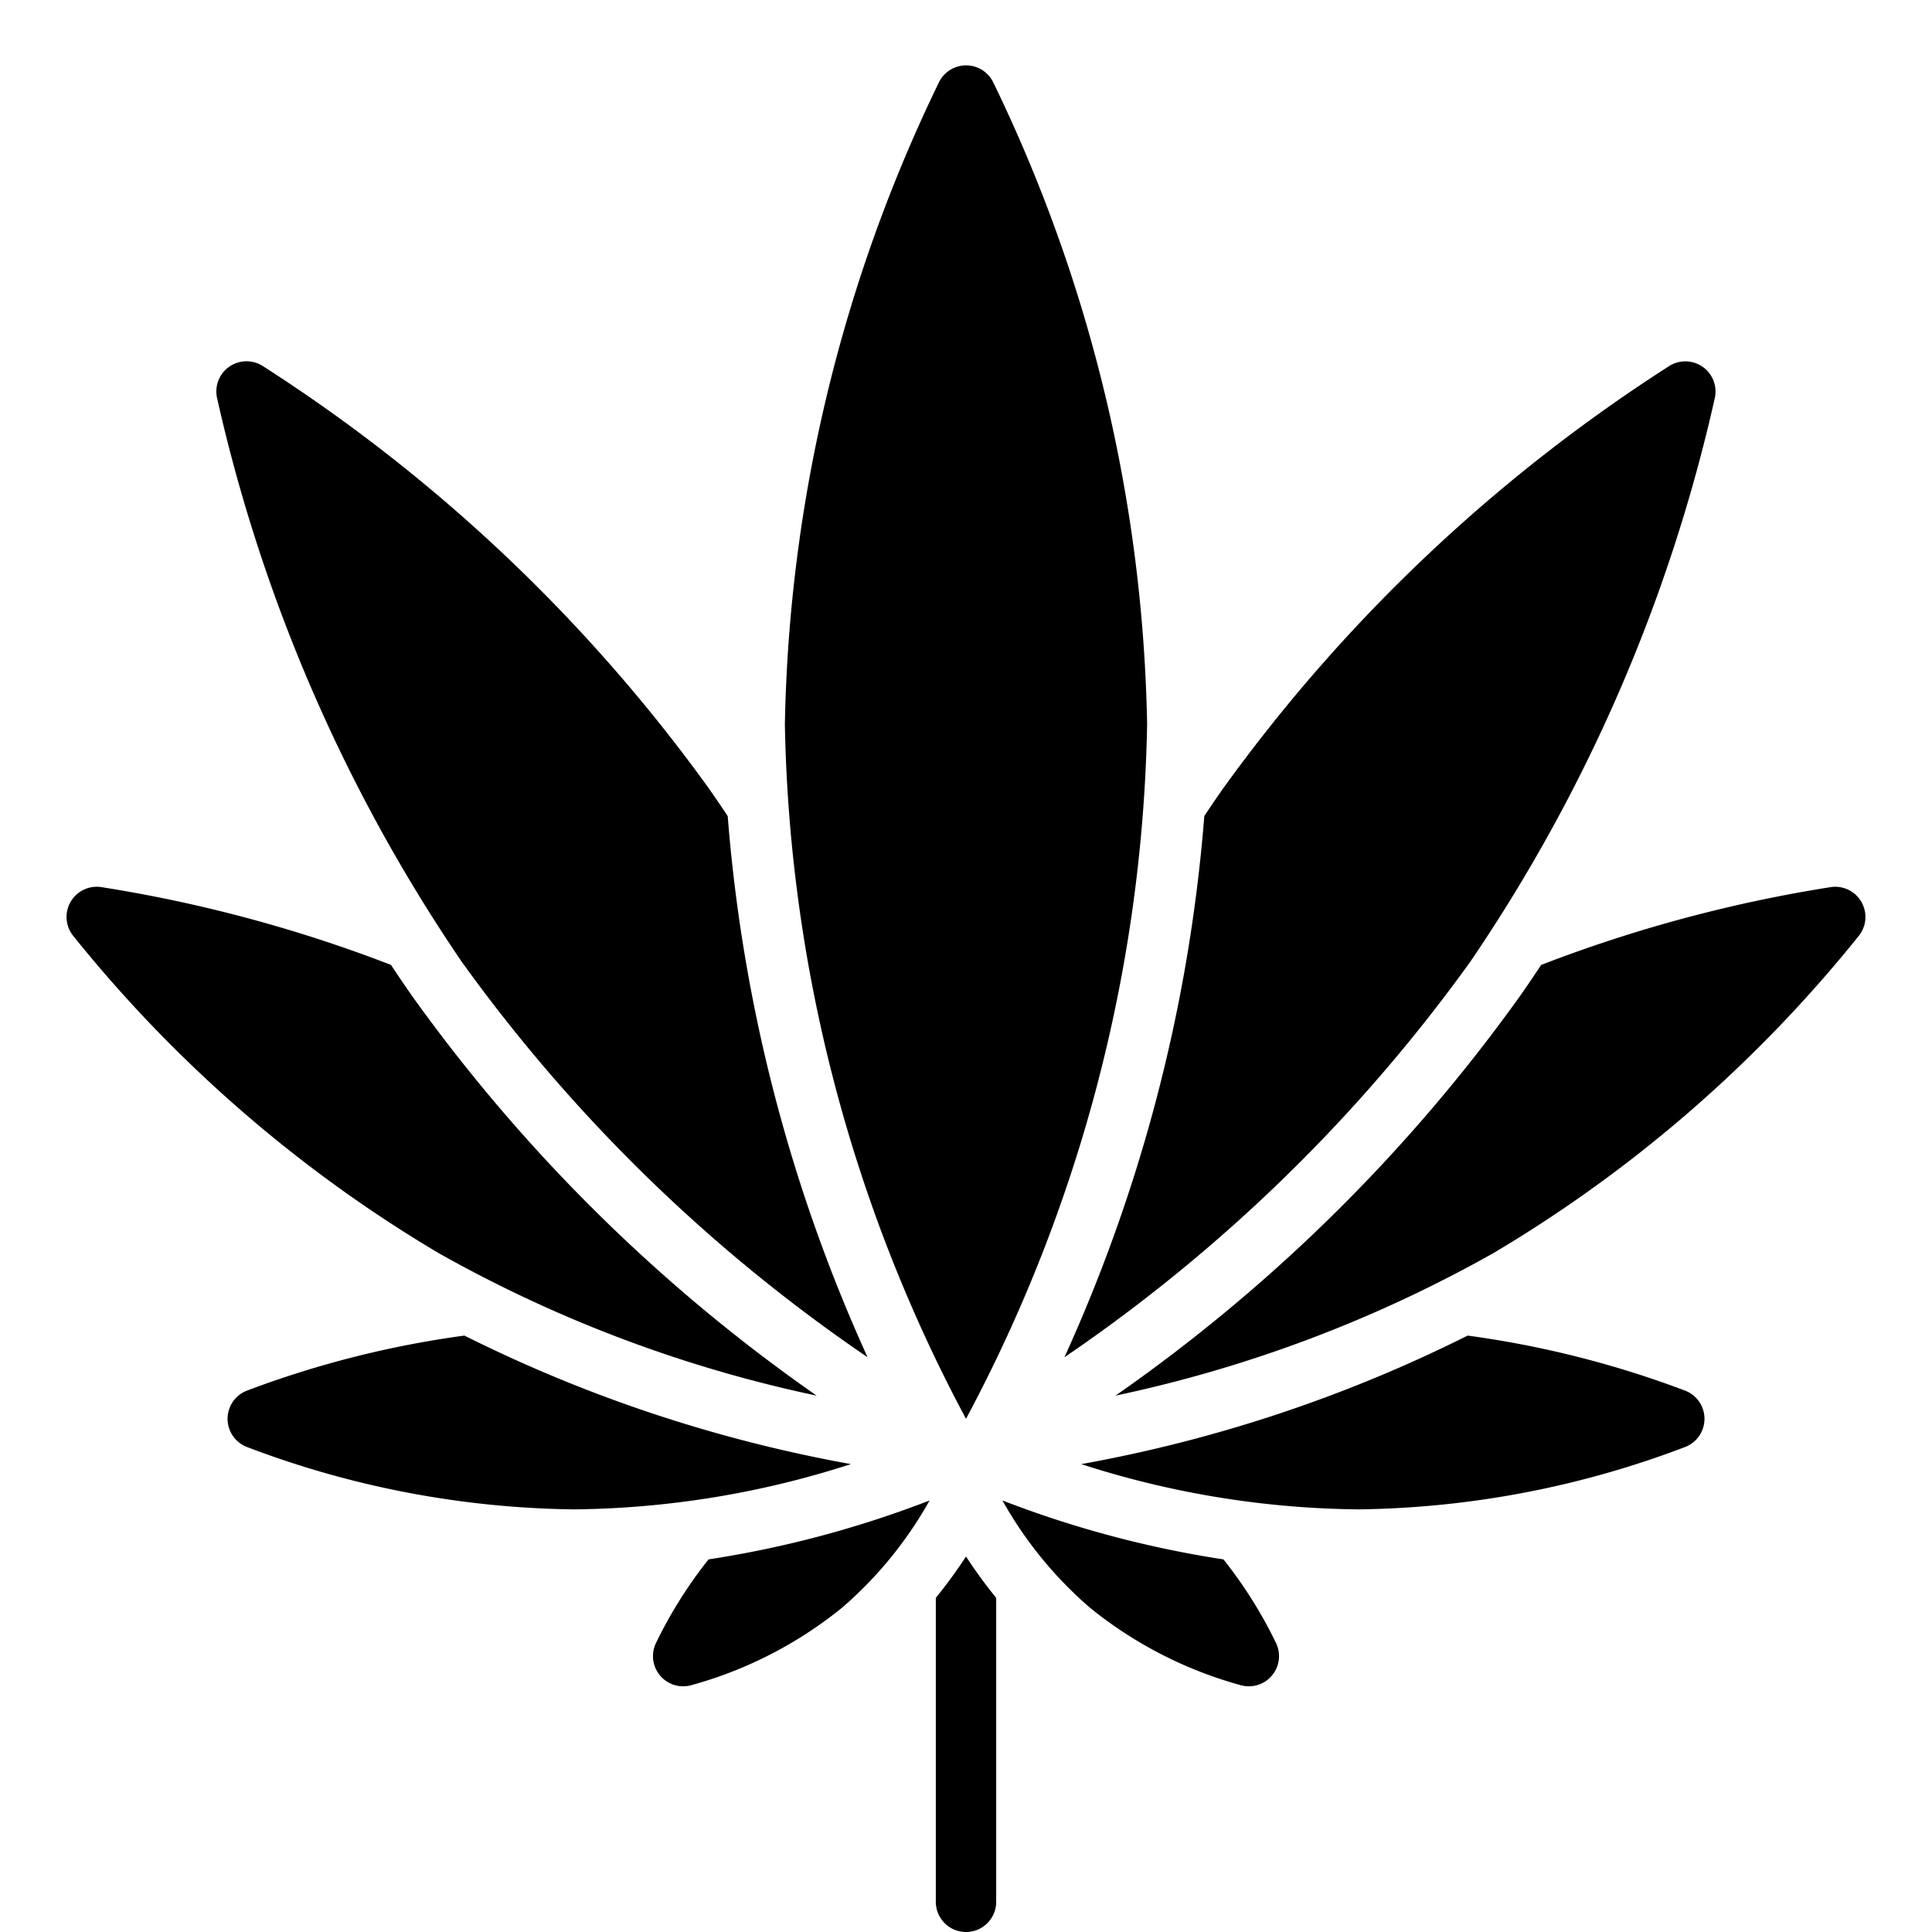
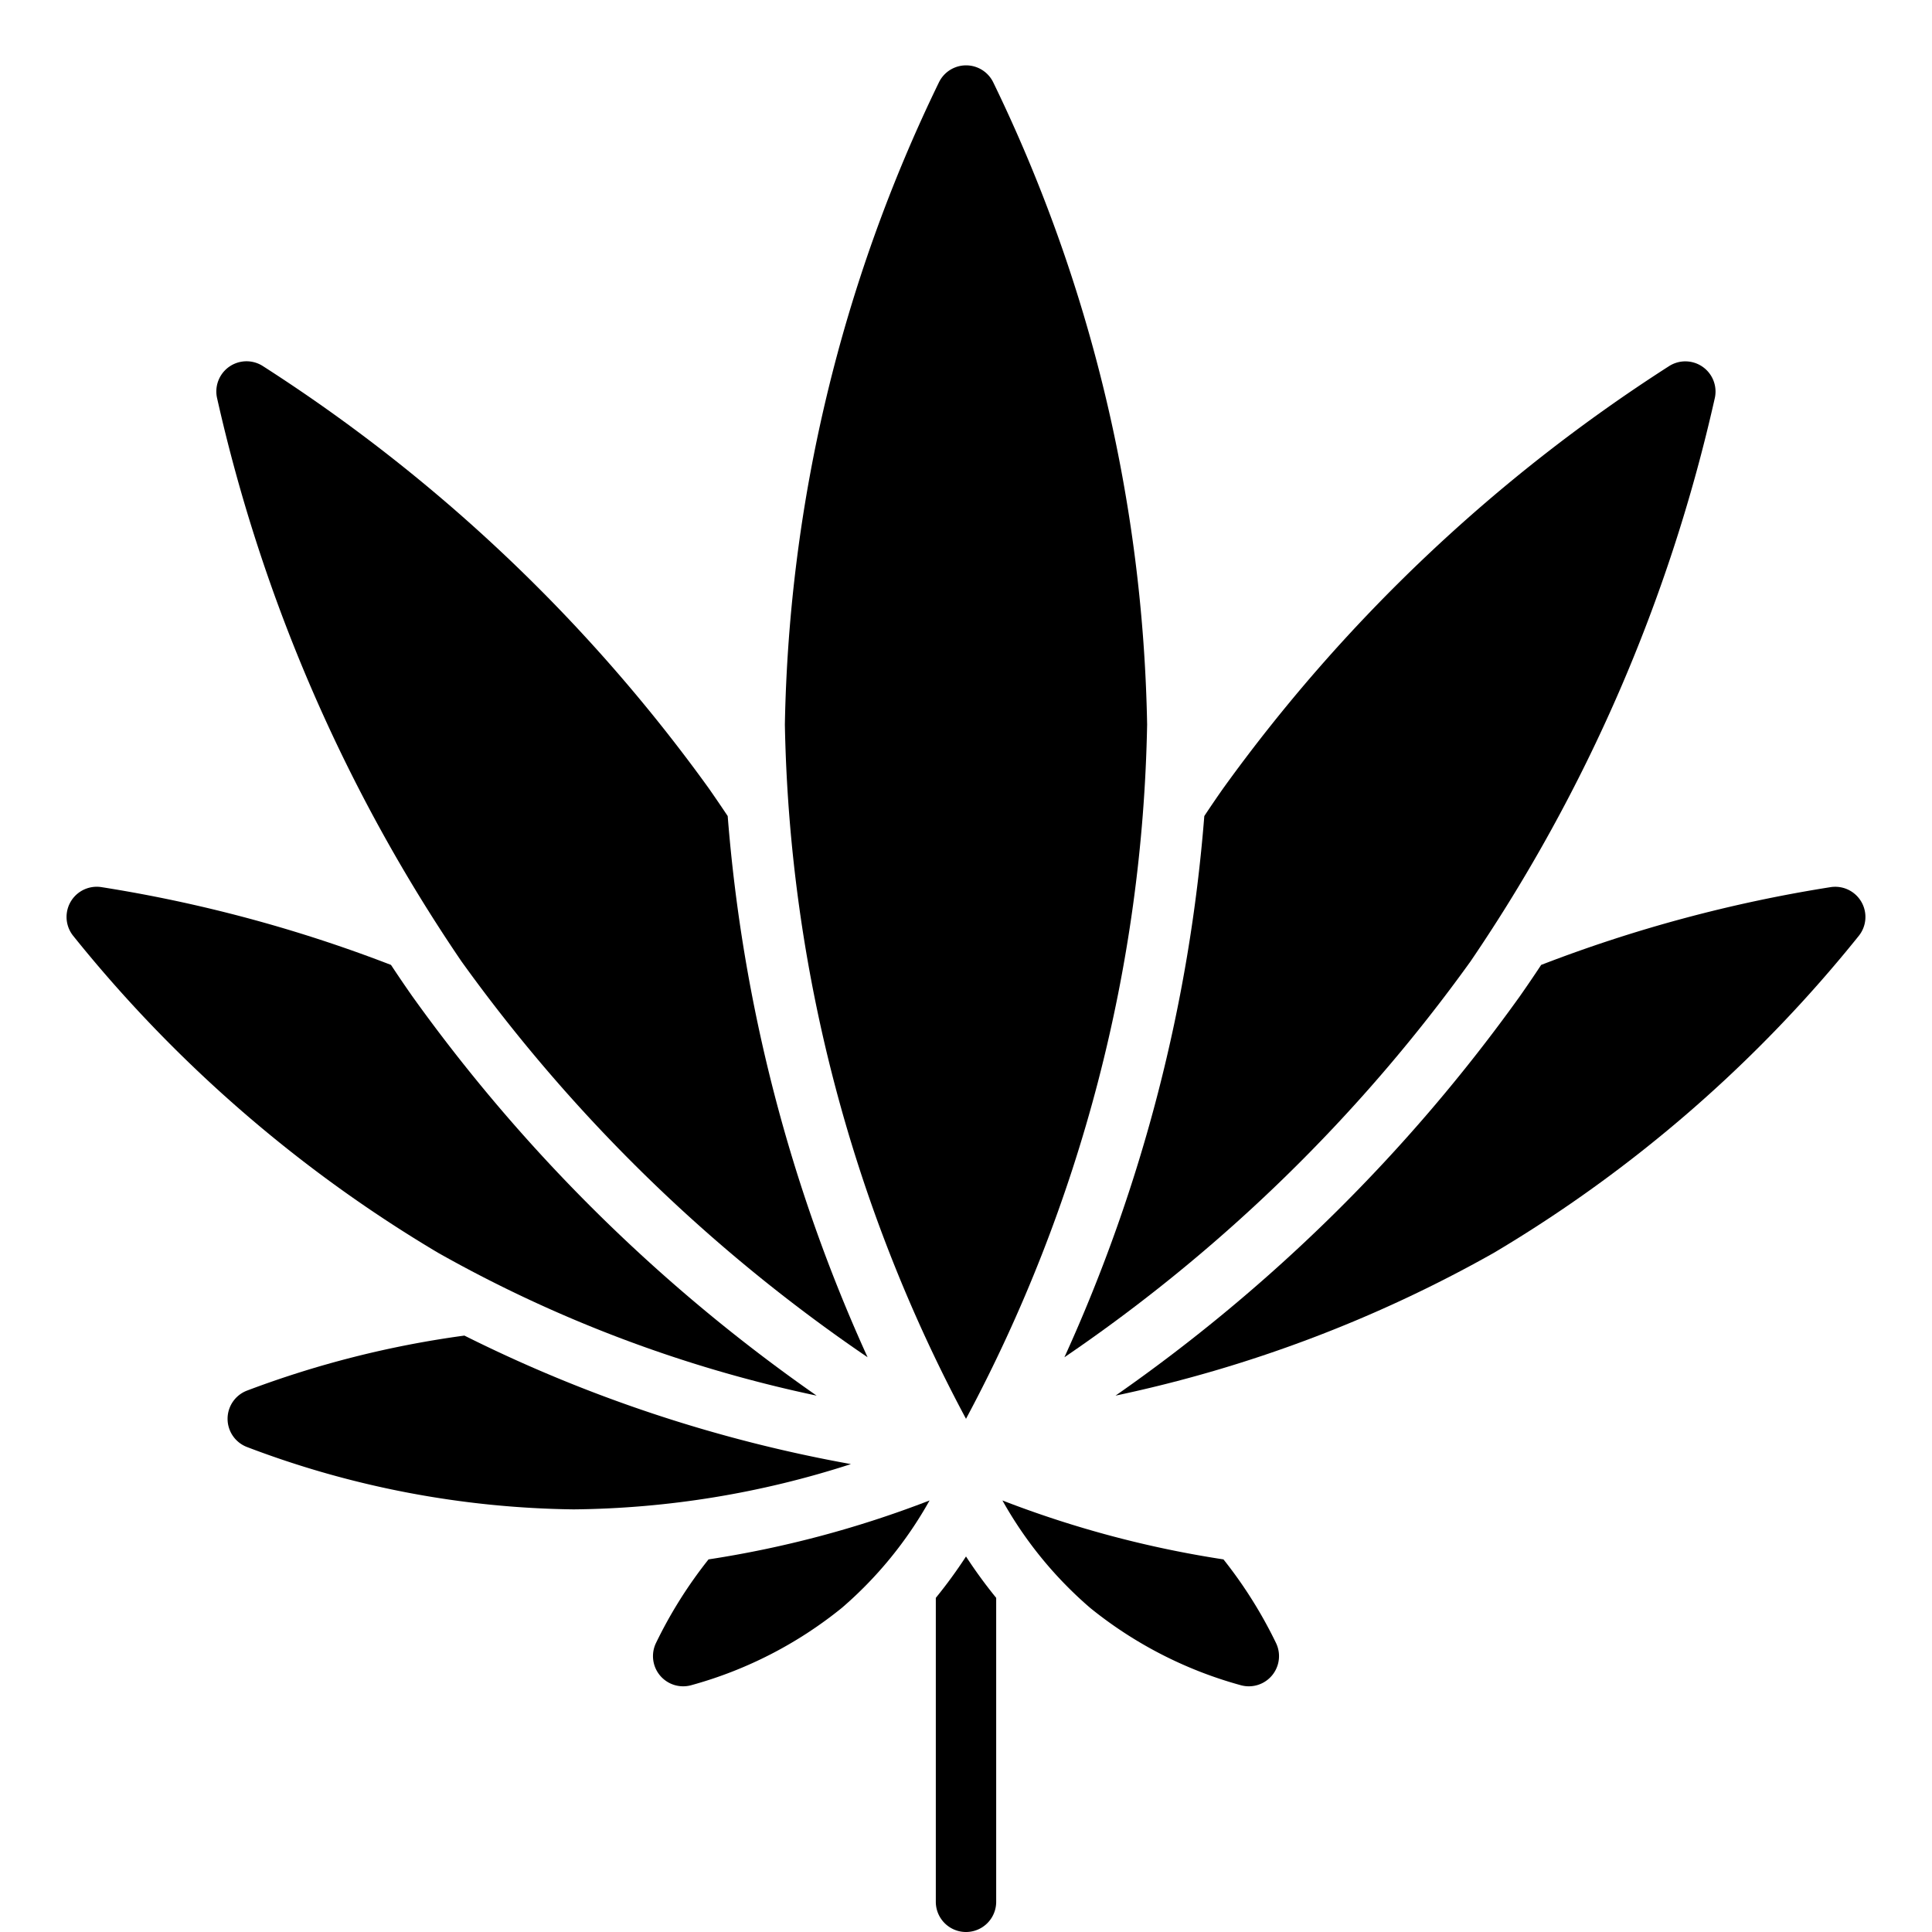
<svg xmlns="http://www.w3.org/2000/svg" id="Solid" viewBox="0 0 64 64">
  <path d="M38,24A50.781,50.781,0,0,0,32.9,2.723a1,1,0,0,0-1.794,0A50.781,50.781,0,0,0,26,24a50.711,50.711,0,0,0,6,23A50.711,50.711,0,0,0,38,24Z" />
  <path d="M31,52.931V63a1,1,0,0,0,2,0V52.931a15.866,15.866,0,0,1-1-1.371A15.866,15.866,0,0,1,31,52.931Z" />
  <path d="M21.737,54.413a1,1,0,0,0,1.181,1.406,13.665,13.665,0,0,0,4.967-2.554,13.167,13.167,0,0,0,2.908-3.56,34.886,34.886,0,0,1-7.322,1.952A14.837,14.837,0,0,0,21.737,54.413Z" />
  <path d="M40.529,51.657a34.886,34.886,0,0,1-7.322-1.952,13.167,13.167,0,0,0,2.908,3.56,13.665,13.665,0,0,0,4.967,2.554,1,1,0,0,0,1.181-1.406A14.837,14.837,0,0,0,40.529,51.657Z" />
  <path d="M15.384,44.243a32.831,32.831,0,0,0-7.2,1.822,1,1,0,0,0,0,1.87A31.424,31.424,0,0,0,19,50a30.7,30.7,0,0,0,9.188-1.5A47.363,47.363,0,0,1,15.384,44.243Z" />
-   <path d="M55.818,46.065a32.831,32.831,0,0,0-7.2-1.822,47.363,47.363,0,0,1-12.8,4.258A30.7,30.7,0,0,0,45,50a31.424,31.424,0,0,0,10.818-2.065A1,1,0,0,0,55.818,46.065Z" />
  <path d="M27.052,46.232a55.541,55.541,0,0,1-13.4-13.238q-.359-.513-.7-1.03a46.86,46.86,0,0,0-9.593-2.577A1,1,0,0,0,2.424,31,44.922,44.922,0,0,0,14.511,41.5,44.028,44.028,0,0,0,27.052,46.232Z" />
  <path d="M60.646,29.387a46.86,46.86,0,0,0-9.593,2.577q-.34.516-.7,1.03a55.541,55.541,0,0,1-13.4,13.238A44.028,44.028,0,0,0,49.489,41.5,44.922,44.922,0,0,0,61.576,31,1,1,0,0,0,60.646,29.387Z" />
  <path d="M15.286,31.846A53.9,53.9,0,0,0,28.74,44.961a53.386,53.386,0,0,1-4.634-17.928q-.308-.462-.629-.922A54.318,54.318,0,0,0,8.7,12.122a1,1,0,0,0-1.511,1.057A54.314,54.314,0,0,0,15.286,31.846Z" />
  <path d="M48.714,31.846a54.314,54.314,0,0,0,8.093-18.667A1,1,0,0,0,55.3,12.122,54.318,54.318,0,0,0,40.523,26.111q-.323.459-.629.922A53.386,53.386,0,0,1,35.26,44.961,53.9,53.9,0,0,0,48.714,31.846Z" />
</svg>